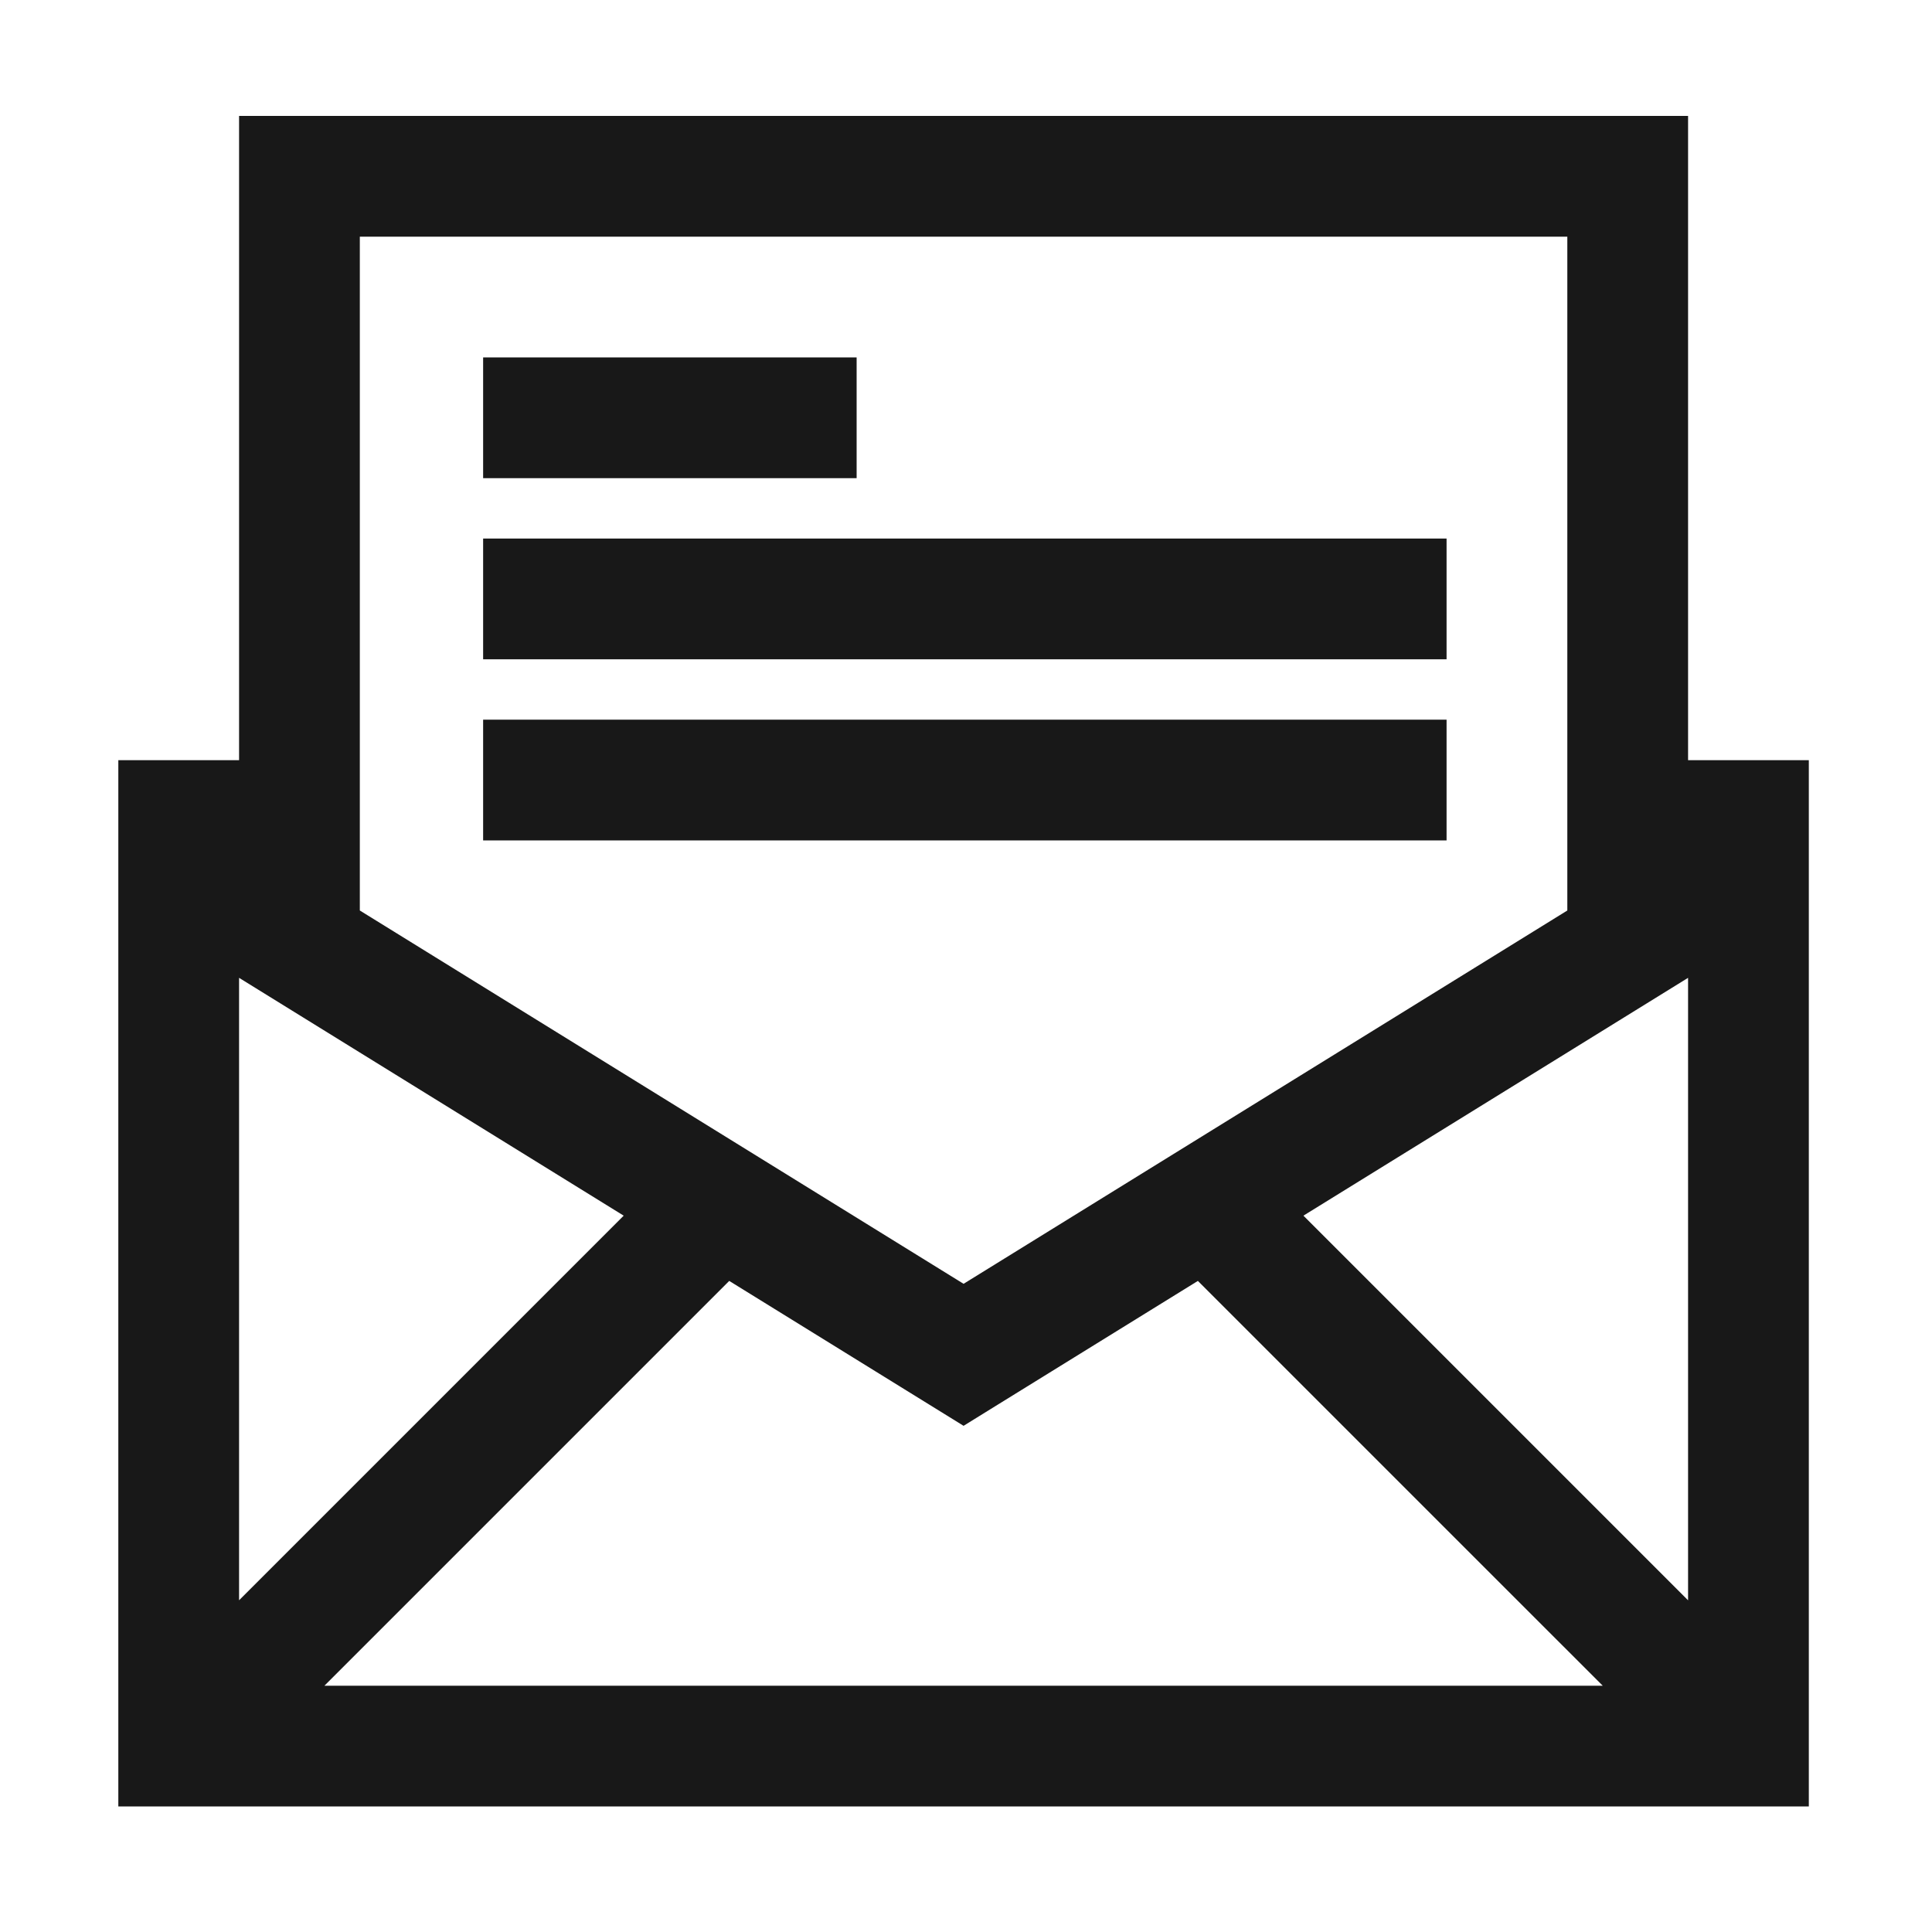
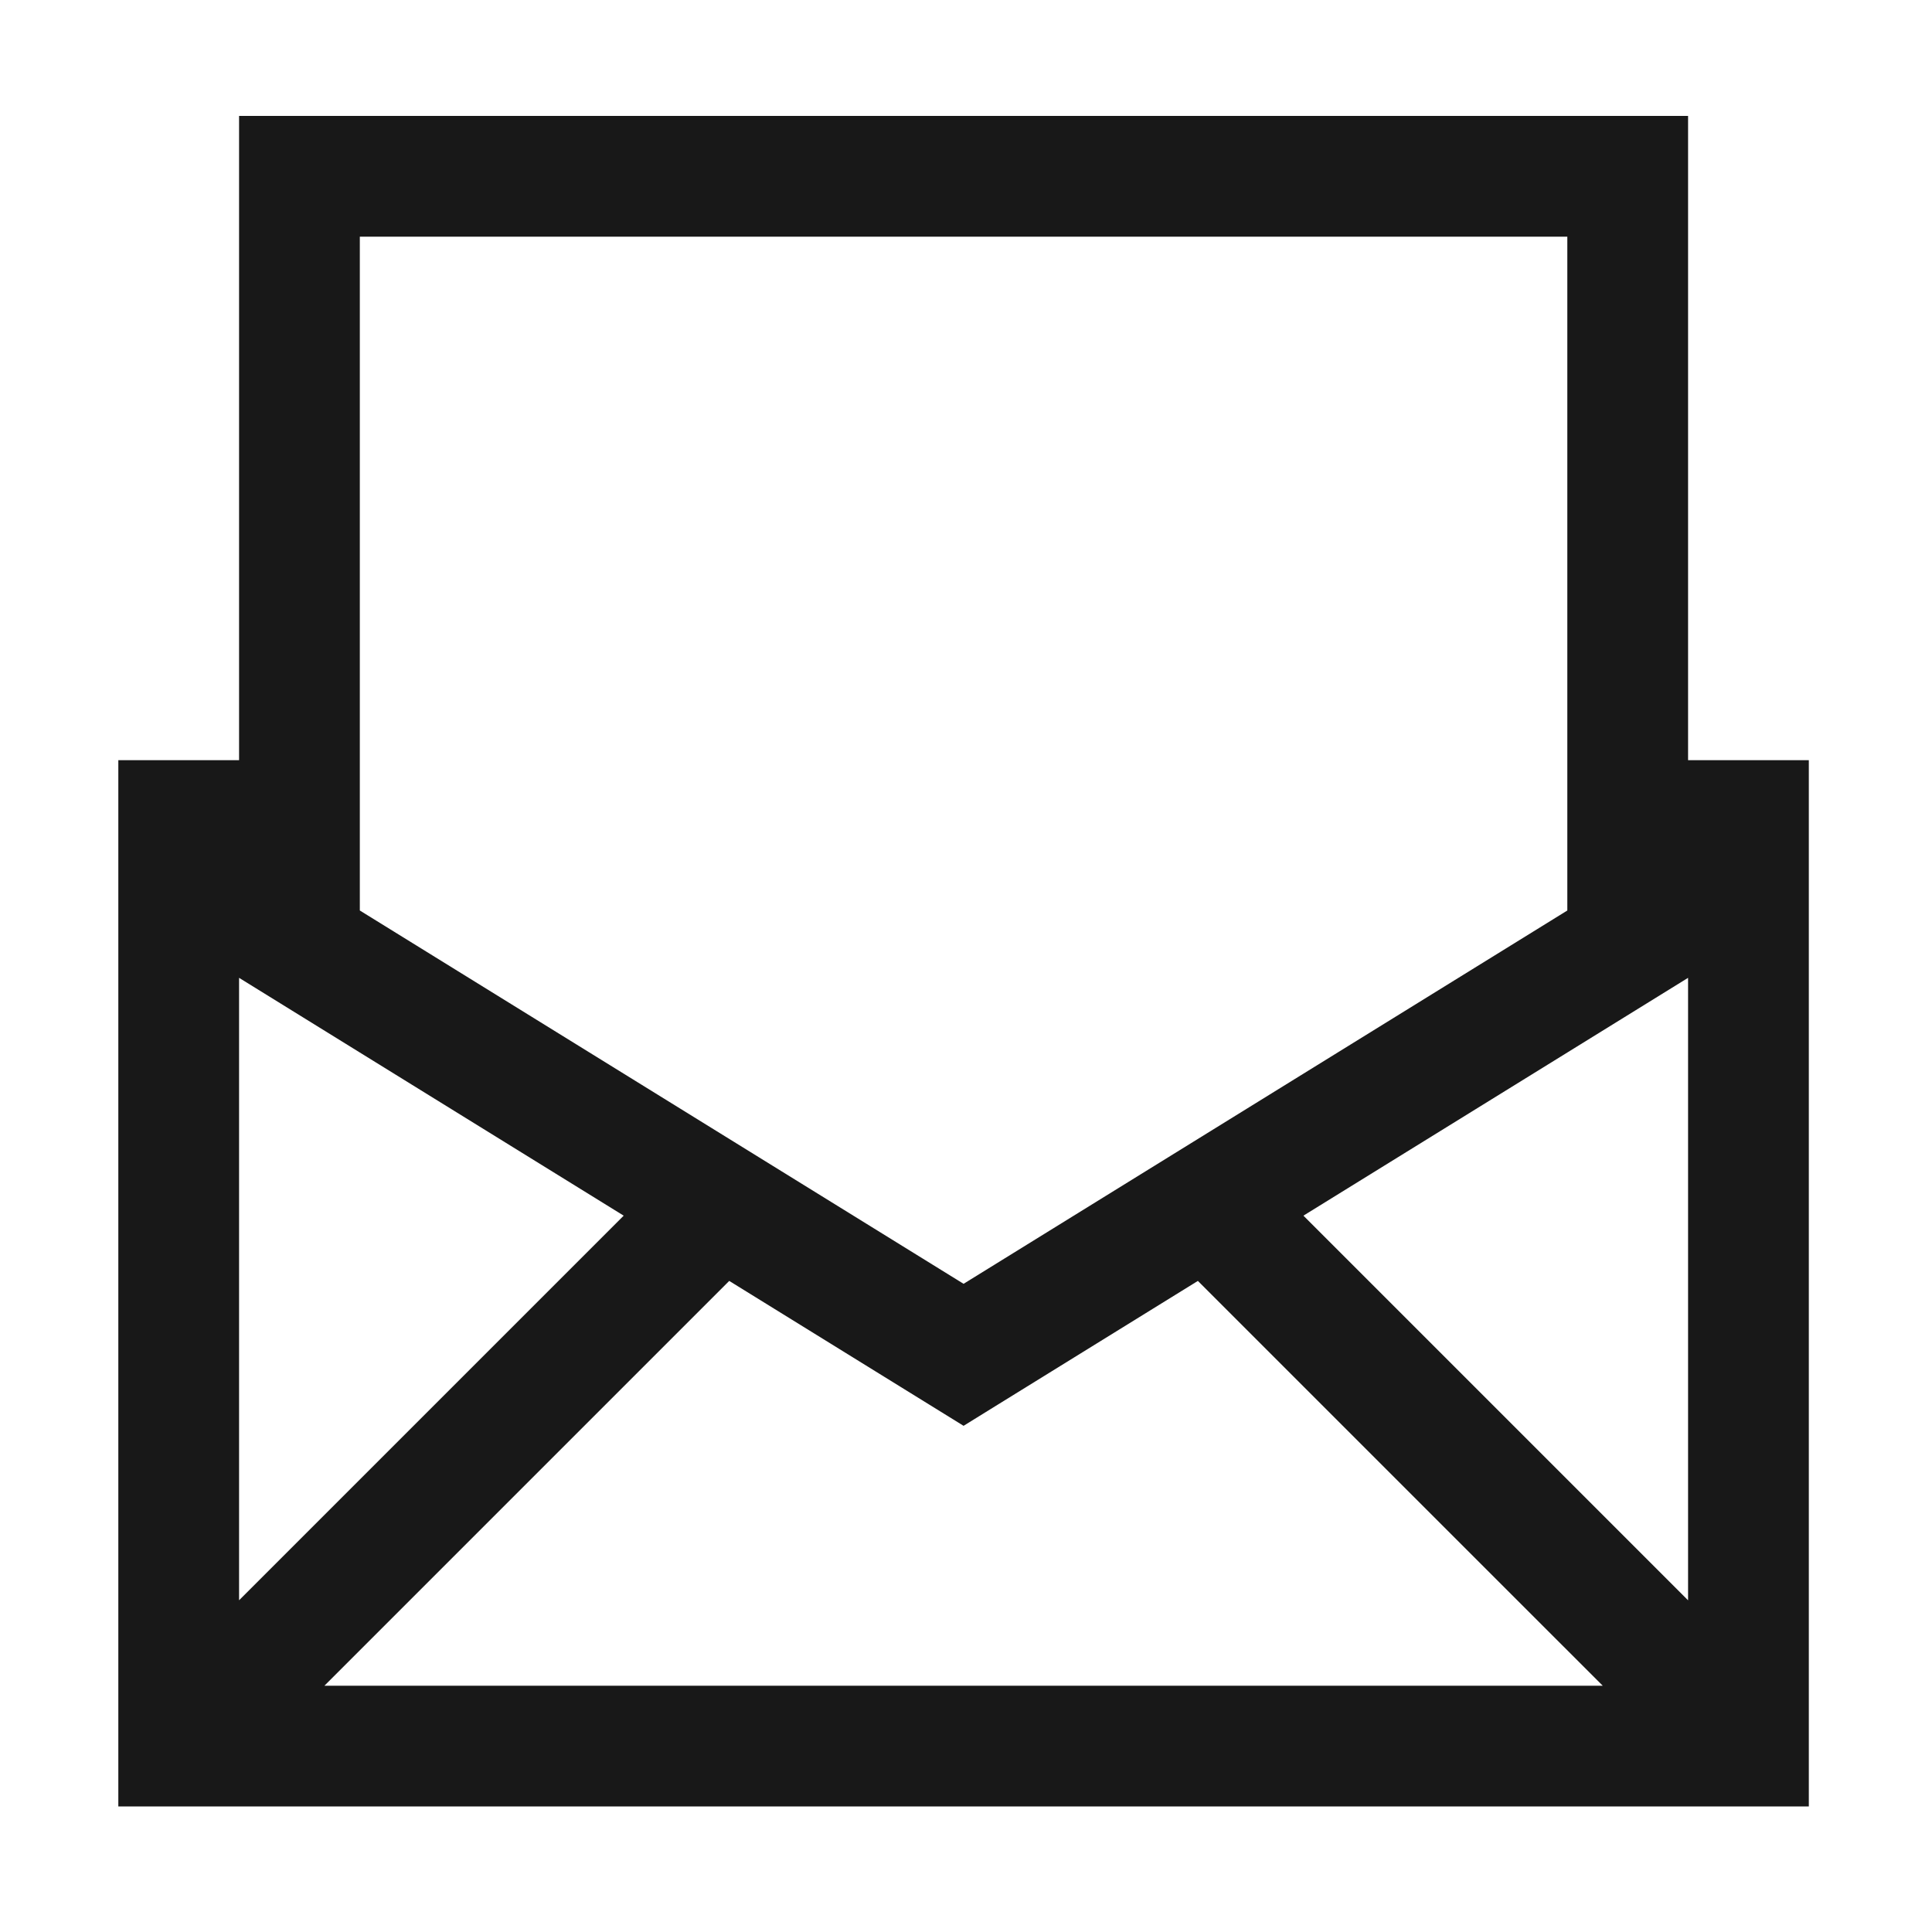
<svg xmlns="http://www.w3.org/2000/svg" width="400" height="400" fill="none">
-   <path d="M177.357 74h-77.33v25h77.33V74zm122.14 37.5h-199.47v25h199.47v-25zm0 37.5h-199.47v25h199.47v-25z" fill="#181818" />
  <path d="M349.498 157.39V24h-300v133.39h-25v216.62h350V157.39h-25zM74.498 49h250v139.51l-125 77.29-125-77.29V49zm-25 282.32V202.45l25 15.46 54.63 33.78-39.09 39.09-25 25-15.54 15.54zm17.67 17.69l33.23-33.23 25-25 25.58-25.58 35.37 21.87 6 3.71 7.15 4.42 7.14-4.42 6-3.71 35.37-21.87 25.58 25.58 25 25 33.24 33.23H67.168zm282.33-17.68l-79.64-79.64 54.64-33.78 25-15.46v128.88z" fill="#181818" />
</svg>